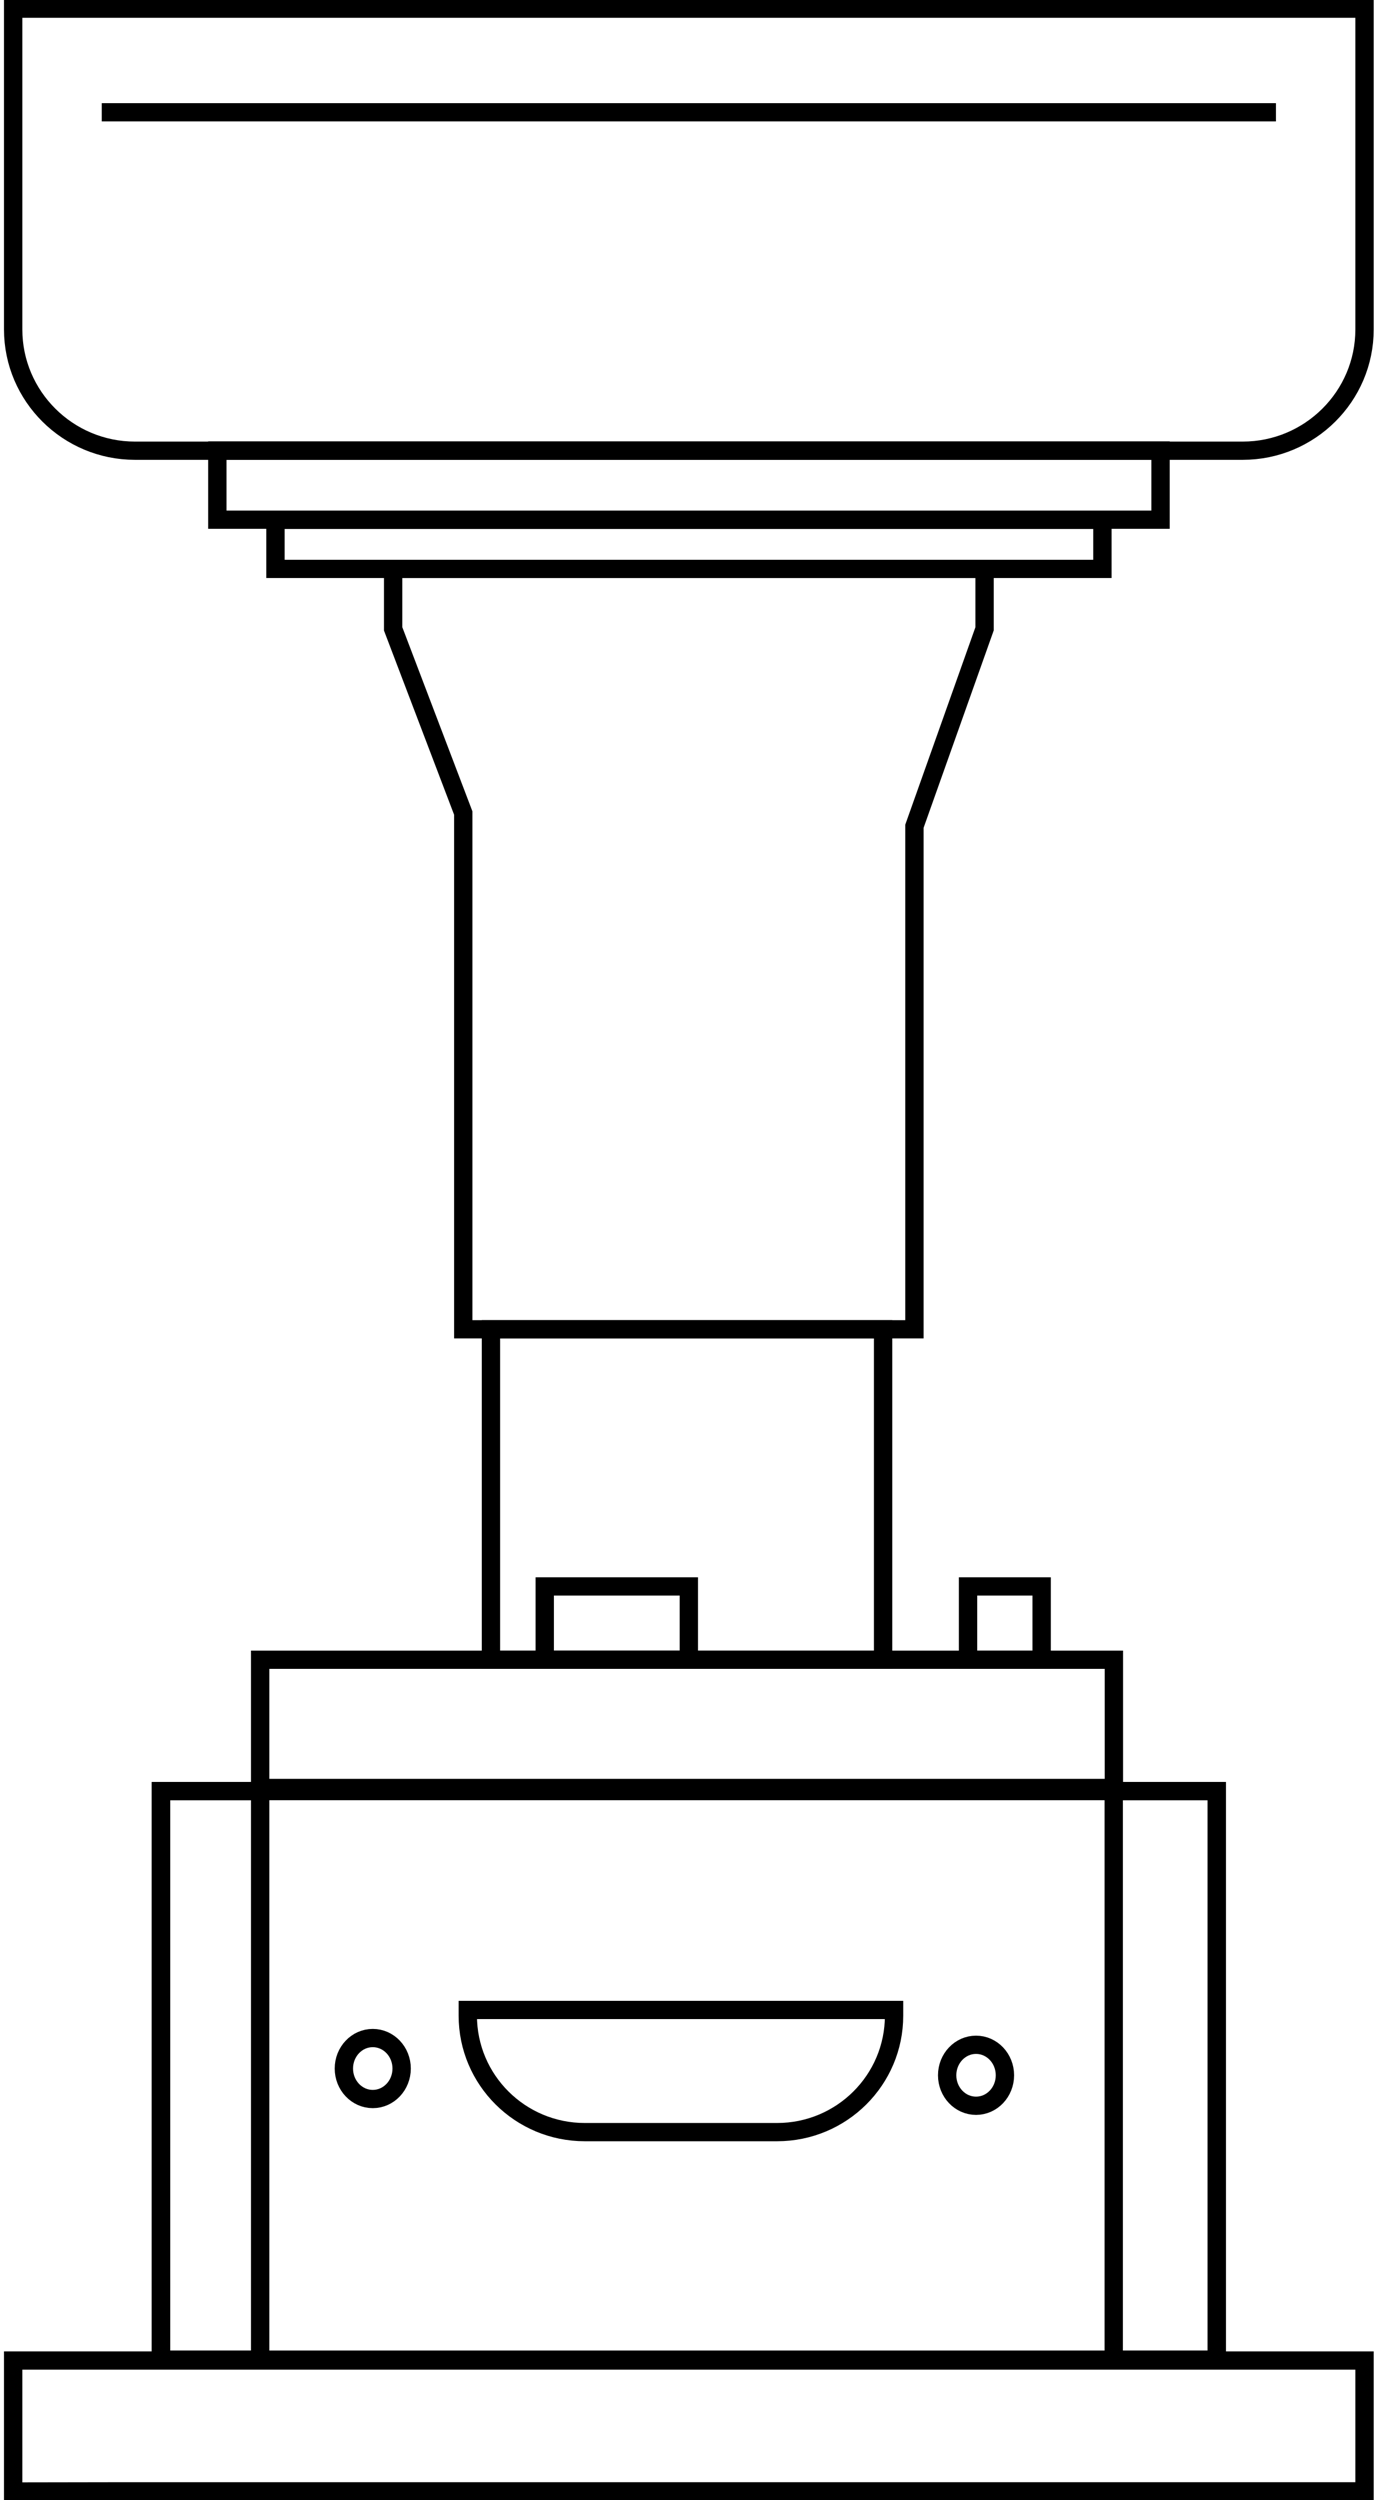
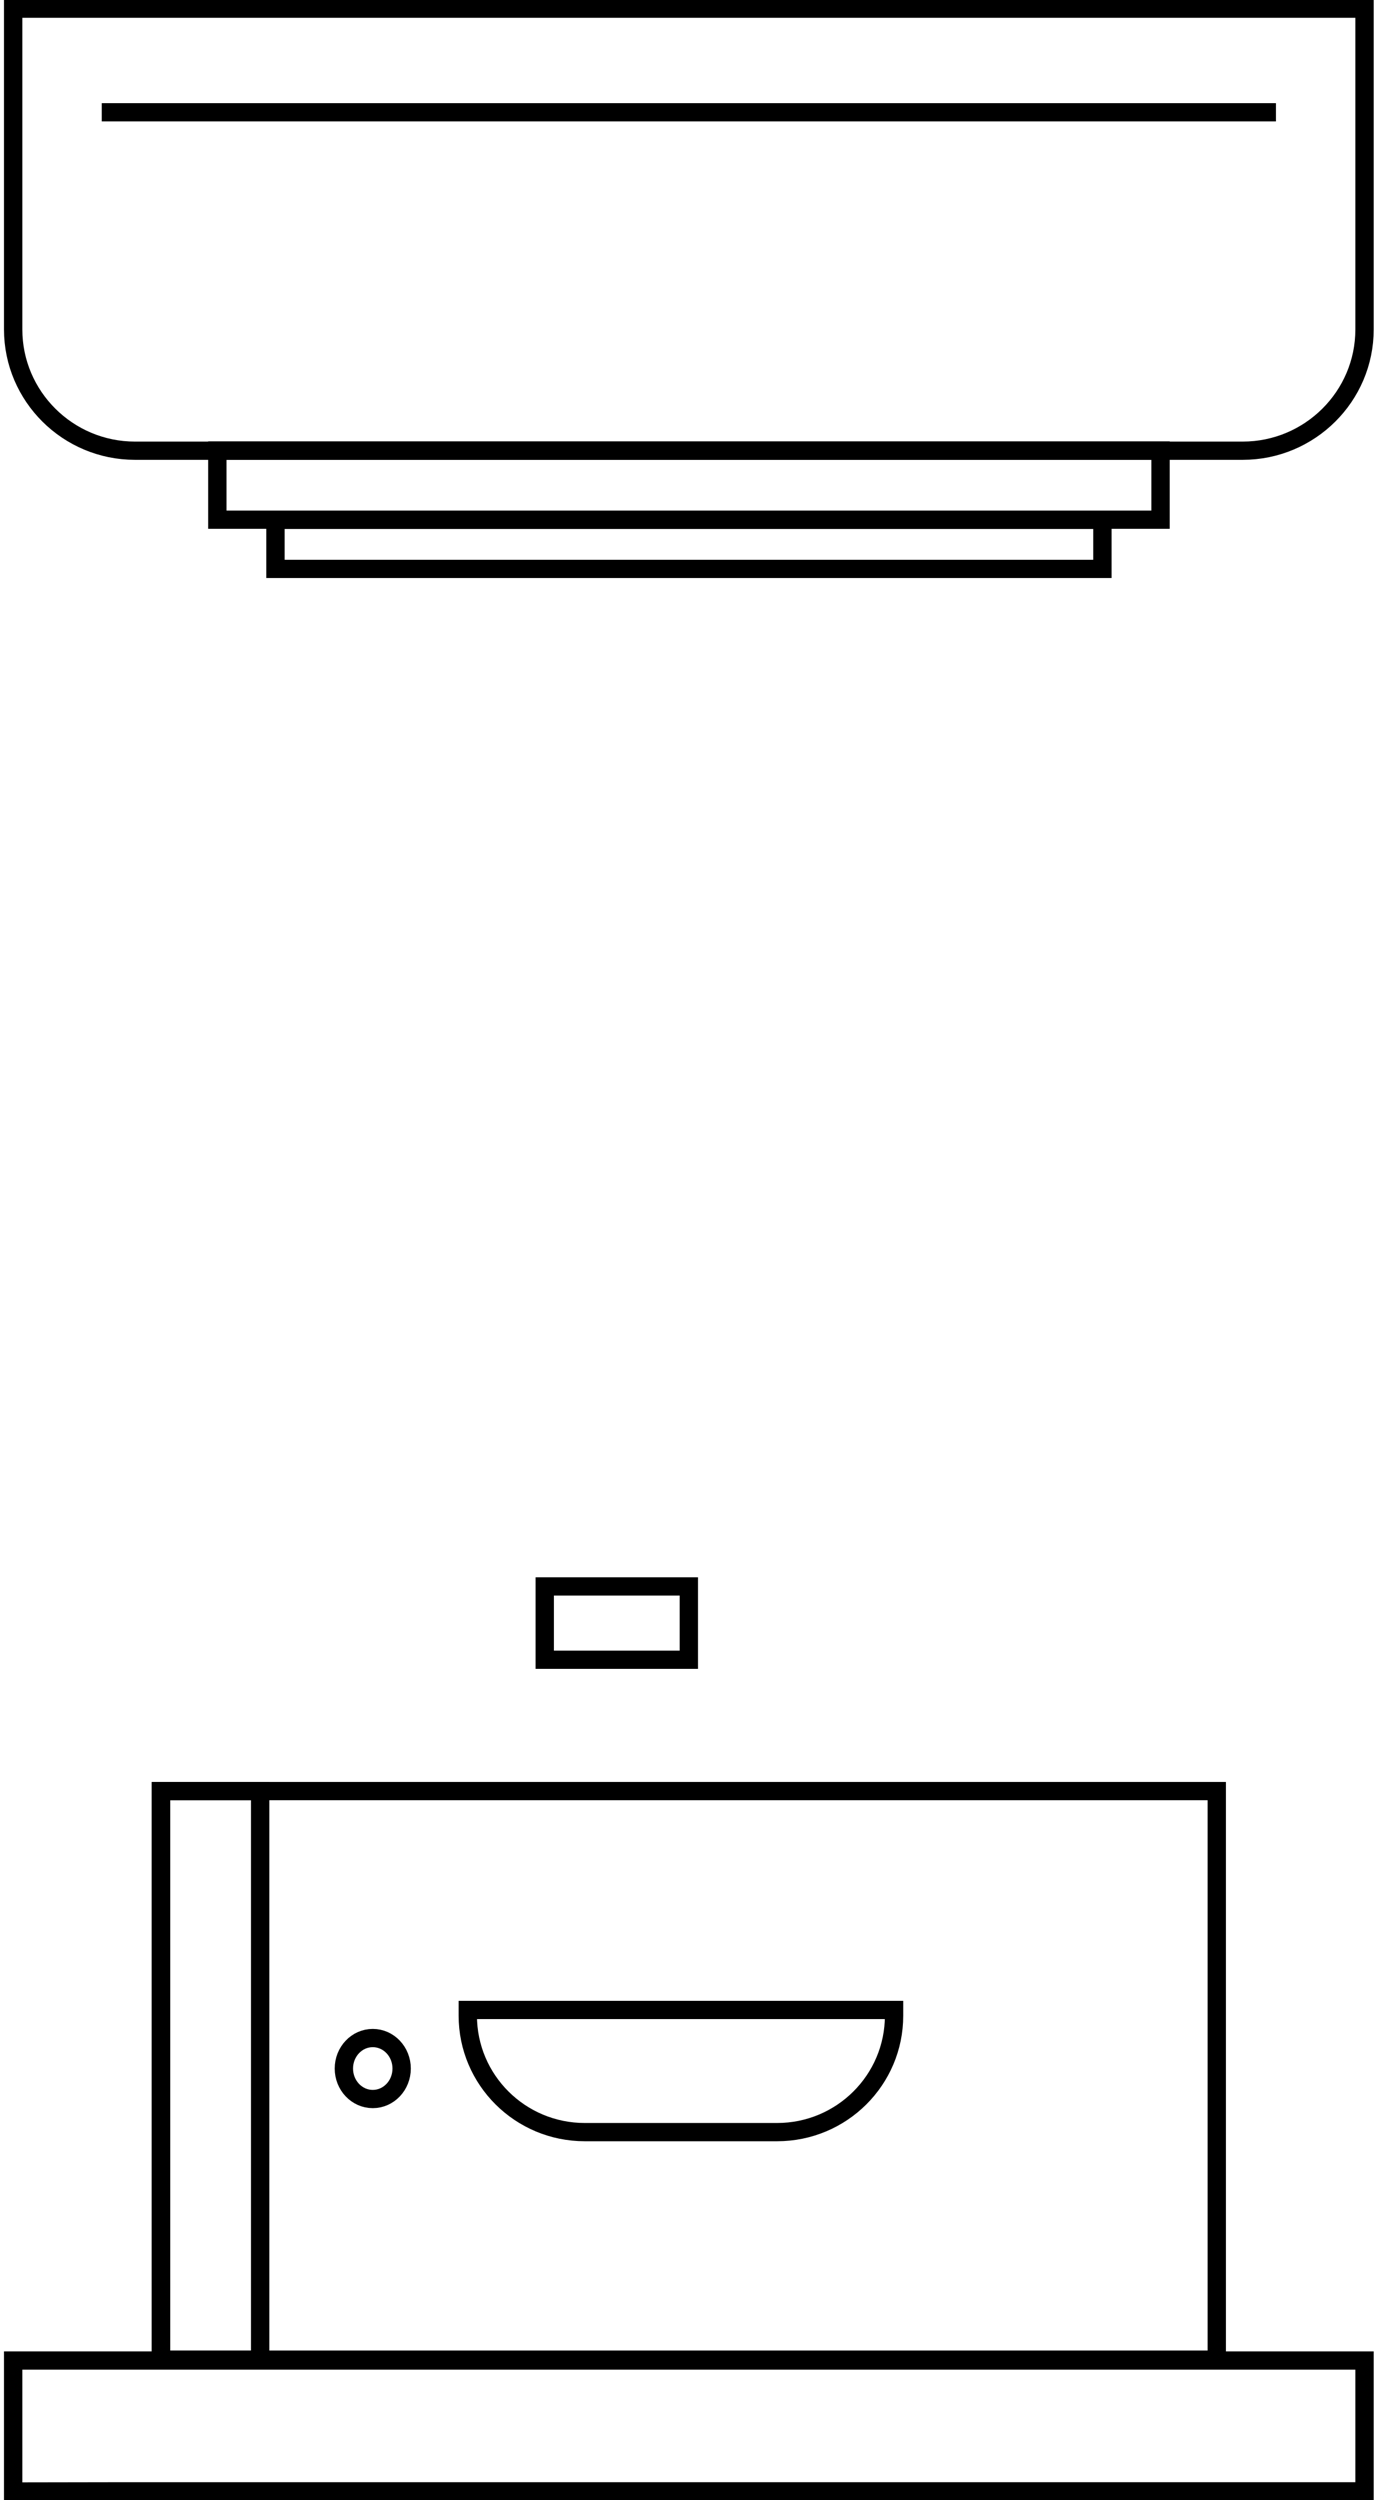
<svg xmlns="http://www.w3.org/2000/svg" width="75" height="136" overflow="hidden">
  <defs>
    <clipPath id="clip0">
      <rect x="574" y="373" width="75" height="136" />
    </clipPath>
  </defs>
  <g clip-path="url(#clip0)" transform="translate(-574 -373)">
    <path d="M0.471 0.471 73.656 0.471 73.656 17.919C73.656 21.558 70.696 24.517 67.057 24.517L7.07 24.517C3.431 24.517 0.471 21.558 0.471 17.919L0.471 0.471 0.471 0.471Z" stroke="#000000" stroke-width="0.993" stroke-miterlimit="10" fill="none" transform="matrix(1.005 0 0 1 574.243 373)" />
-     <path d="M13.847 90.283 60.082 90.283 60.082 97.259 13.847 97.259Z" stroke="#000000" stroke-width="0.993" stroke-miterlimit="10" fill="none" transform="matrix(1.005 0 0 1 574.243 373)" />
    <path d="M14.507 128.403 0.471 128.403 0.471 135.529 5.872 135.519 73.656 135.519 73.656 128.403 19.446 128.403 14.507 128.403Z" stroke="#000000" stroke-width="0.993" stroke-miterlimit="10" fill="none" transform="matrix(1.005 0 0 1 574.243 373)" />
-     <path d="M54.181 112.887C54.181 113.803 53.481 114.546 52.617 114.546 51.752 114.546 51.052 113.803 51.052 112.887 51.052 111.971 51.752 111.228 52.617 111.228 53.481 111.228 54.181 111.971 54.181 112.887Z" stroke="#000000" stroke-width="0.993" stroke-miterlimit="10" fill="none" transform="matrix(1.005 0 0 1 574.243 373)" />
+     <path d="M54.181 112.887Z" stroke="#000000" stroke-width="0.993" stroke-miterlimit="10" fill="none" transform="matrix(1.005 0 0 1 574.243 373)" />
    <path d="M21.51 112.52C21.51 113.436 20.81 114.179 19.946 114.179 19.081 114.179 18.381 113.436 18.381 112.52 18.381 111.603 19.081 110.861 19.946 110.861 20.81 110.861 21.51 111.603 21.51 112.52Z" stroke="#000000" stroke-width="0.993" stroke-miterlimit="10" fill="none" transform="matrix(1.005 0 0 1 574.243 373)" />
    <path d="M25.092 109.334 48.177 109.334 48.177 109.645C48.177 113.142 45.34 115.979 41.843 115.979L31.427 115.979C27.93 115.979 25.092 113.142 25.092 109.645L25.092 109.334 25.092 109.334Z" stroke="#000000" stroke-width="0.993" stroke-miterlimit="10" fill="none" transform="matrix(1.005 0 0 1 574.243 373)" />
    <path d="M29.259 86.296 37.063 86.296 37.063 90.283 29.259 90.283Z" stroke="#000000" stroke-width="0.993" stroke-miterlimit="10" fill="none" transform="matrix(1.005 0 0 1 574.243 373)" />
-     <path d="M52.183 86.296 56.17 86.296 56.17 90.283 52.183 90.283Z" stroke="#000000" stroke-width="0.993" stroke-miterlimit="10" fill="none" transform="matrix(1.005 0 0 1 574.243 373)" />
    <path d="M11.528 24.508 62.608 24.508 62.608 28.269 11.528 28.269Z" stroke="#000000" stroke-width="0.993" stroke-miterlimit="10" fill="none" transform="matrix(1.005 0 0 1 574.243 373)" />
    <path d="M14.677 28.278 59.46 28.278 59.46 30.946 14.677 30.946Z" stroke="#000000" stroke-width="0.993" stroke-miterlimit="10" fill="none" transform="matrix(1.005 0 0 1 574.243 373)" />
-     <path d="M26.346 72.308 47.583 72.308 47.583 90.283 26.346 90.283Z" stroke="#000000" stroke-width="0.993" stroke-miterlimit="10" fill="none" transform="matrix(1.005 0 0 1 574.243 373)" />
    <path d="M8.474 97.428 65.653 97.428 65.653 128.355 8.474 128.355Z" stroke="#000000" stroke-width="0.993" stroke-miterlimit="10" fill="none" transform="matrix(1.005 0 0 1 574.243 373)" />
-     <path d="M60.073 97.428 65.653 97.428 65.653 128.355 60.073 128.355Z" stroke="#000000" stroke-width="0.993" stroke-miterlimit="10" fill="none" transform="matrix(1.005 0 0 1 574.243 373)" />
    <path d="M8.474 97.428 13.847 97.428 13.847 128.355 8.474 128.355Z" stroke="#000000" stroke-width="0.993" stroke-miterlimit="10" fill="none" transform="matrix(1.005 0 0 1 574.243 373)" />
-     <path d="M21.049 30.946 21.049 34.207 24.847 44.227 24.847 72.308 49.28 72.308 49.28 44.944 53.078 34.207 53.078 30.946 21.049 30.946Z" stroke="#000000" stroke-width="0.993" stroke-miterlimit="10" fill="none" transform="matrix(1.005 0 0 1 574.243 373)" />
    <path d="M5.269 6.108 68.858 6.108" stroke="#000000" stroke-width="0.993" stroke-miterlimit="10" fill="none" transform="matrix(1.005 0 0 1 574.243 373)" />
  </g>
</svg>